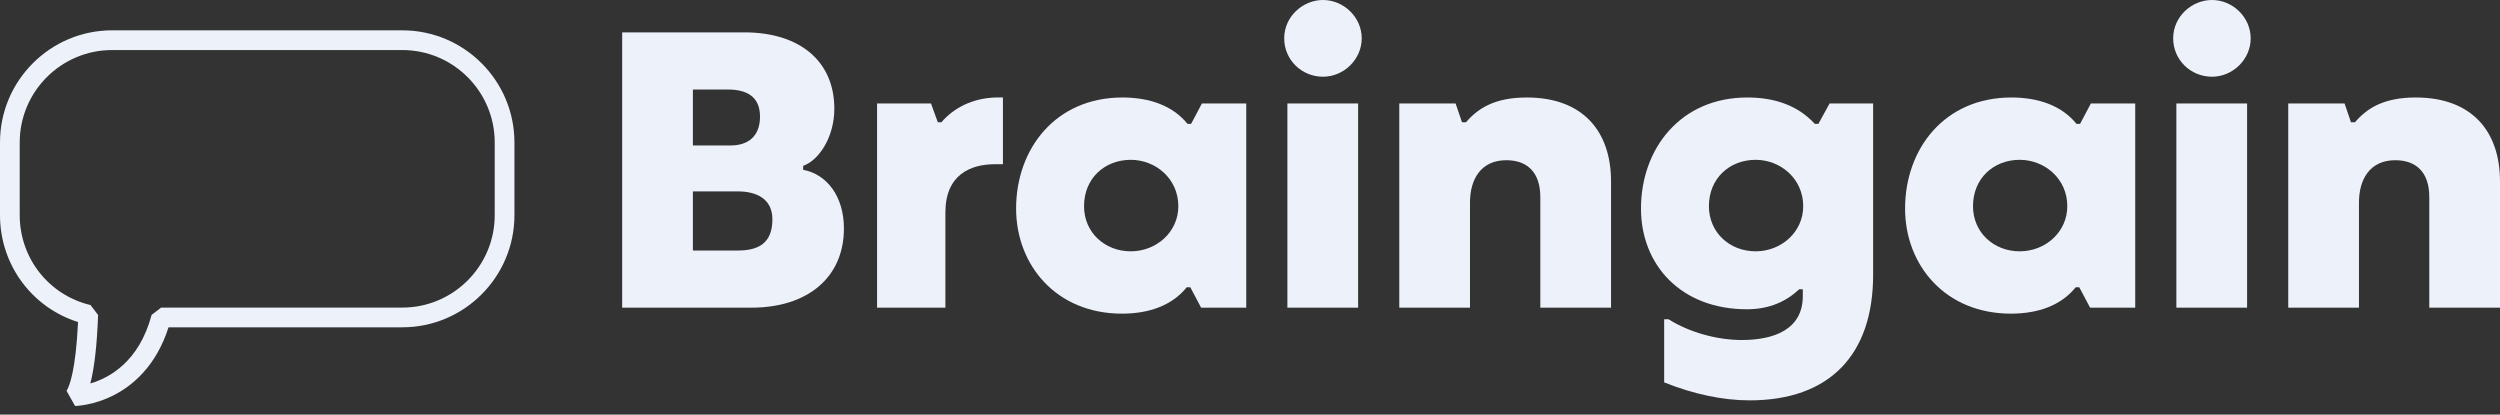
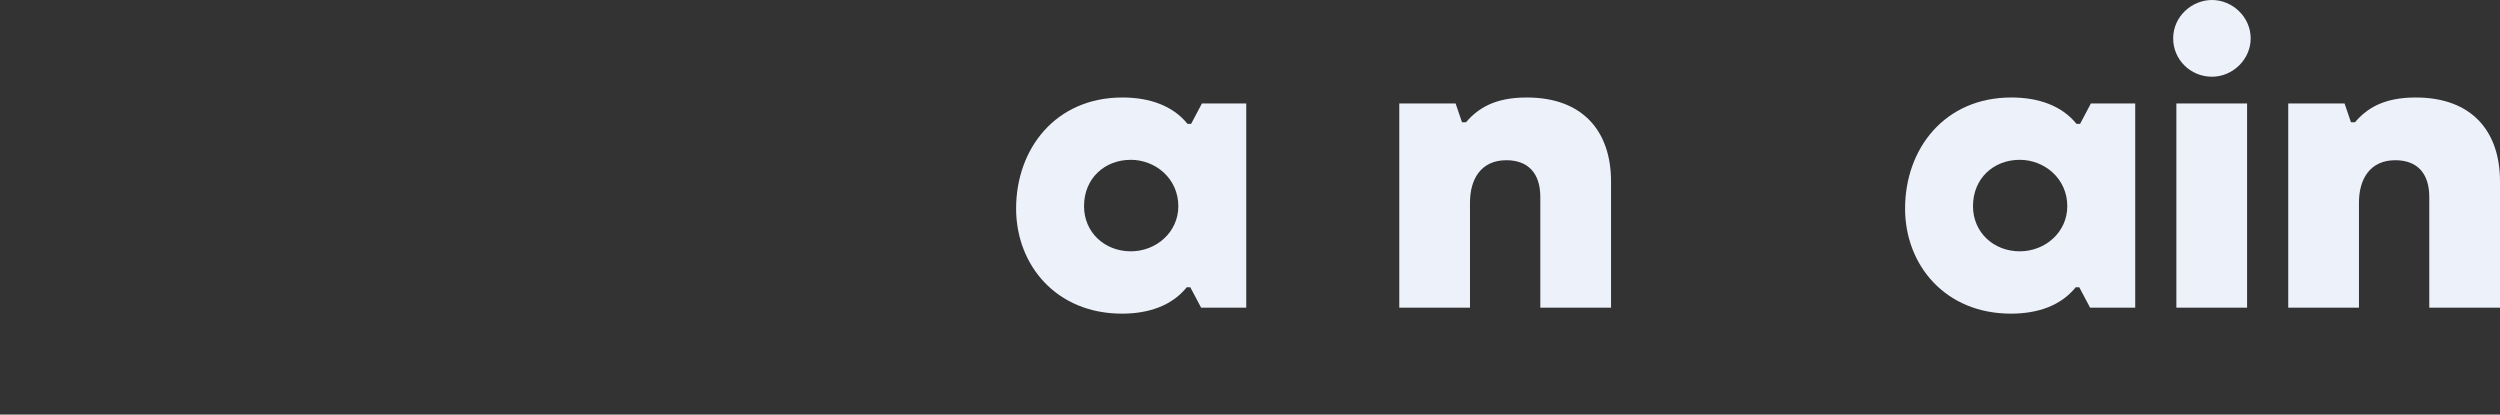
<svg xmlns="http://www.w3.org/2000/svg" width="205" height="34" viewBox="0 0 205 34" fill="none">
  <rect x="0" y="0" width="205" height="34" fill="#333333" stroke="none" />
-   <path d="M51.018 2.654H61.044C65.532 2.654 68.415 4.98 68.415 8.912C68.415 11.303 67.105 13.171 65.86 13.597V13.925C67.793 14.285 69.201 16.087 69.201 18.741C69.201 22.803 66.155 25.228 61.633 25.228H51.018V2.654H51.018ZM59.929 11.926C61.273 11.926 62.321 11.238 62.321 9.567C62.321 7.896 61.207 7.339 59.667 7.339H56.817V11.926H59.929ZM60.486 20.543C62.059 20.543 63.337 20.051 63.337 17.987C63.337 16.316 62.059 15.694 60.486 15.694H56.817V20.543H60.486Z" fill="#EDF1FA" />
-   <path d="M71.92 8.486H76.343L76.9 10.025H77.195C78.178 8.879 79.685 8.06 81.618 7.994H82.24V13.466H81.585C79.587 13.466 77.522 14.318 77.522 17.43V25.228H71.92L71.92 8.486Z" fill="#EDF1FA" />
  <path d="M83.321 17.102C83.321 12.188 86.565 7.994 92.036 7.994C94.231 7.994 96.164 8.649 97.376 10.157H97.671L98.556 8.486H102.192V25.227H98.49L97.606 23.557H97.311C96.098 25.064 94.198 25.719 92.003 25.719C86.597 25.719 83.321 21.722 83.321 17.102H83.321ZM96.623 16.906C96.623 14.645 94.755 13.105 92.724 13.105C90.594 13.105 88.891 14.612 88.891 16.906C88.891 19.068 90.594 20.608 92.724 20.608C94.821 20.608 96.623 19.035 96.623 16.906Z" fill="#EDF1FA" />
-   <path d="M105.305 3.145C105.305 1.343 106.845 0 108.483 0C110.186 0 111.661 1.409 111.661 3.145C111.661 4.849 110.219 6.291 108.483 6.291C106.746 6.291 105.305 4.915 105.305 3.145ZM105.567 8.486H111.366V25.227H105.567V8.486Z" fill="#EDF1FA" />
  <path d="M114.74 8.486H119.36L119.884 10.025H120.212C121.195 8.879 122.571 7.994 125.192 7.994C129.811 7.994 132.105 10.779 132.105 14.874V25.228H126.306V16.152C126.306 14.154 125.257 13.138 123.521 13.138C121.424 13.138 120.539 14.711 120.539 16.611V25.228H114.741V8.486H114.74Z" fill="#EDF1FA" />
-   <path d="M136.461 31.354V26.178H136.822C138.525 27.259 140.819 27.881 142.817 27.881C145.504 27.881 147.83 26.997 147.83 24.277V23.72H147.535C146.487 24.703 145.111 25.359 143.243 25.359C137.837 25.359 134.561 21.722 134.561 17.102C134.561 12.188 137.805 7.994 143.276 7.994C145.471 7.994 147.404 8.617 148.813 10.157H149.108L150.025 8.486H153.596V22.541C153.596 29.061 150.058 32.829 143.472 32.829C141.244 32.829 138.82 32.304 136.461 31.354L136.461 31.354ZM147.863 16.906C147.863 14.645 145.995 13.105 143.964 13.105C141.834 13.105 140.131 14.612 140.131 16.906C140.131 19.068 141.834 20.608 143.964 20.608C146.061 20.608 147.863 19.035 147.863 16.906Z" fill="#EDF1FA" />
  <path d="M156.217 17.102C156.217 12.188 159.46 7.994 164.931 7.994C167.127 7.994 169.059 8.649 170.272 10.157H170.567L171.451 8.486H175.088V25.227H171.386L170.501 23.557H170.206C168.994 25.064 167.094 25.719 164.898 25.719C159.493 25.719 156.216 21.722 156.216 17.102H156.217ZM169.518 16.906C169.518 14.645 167.651 13.105 165.619 13.105C163.49 13.105 161.786 14.612 161.786 16.906C161.786 19.068 163.49 20.608 165.619 20.608C167.716 20.608 169.518 19.035 169.518 16.906Z" fill="#EDF1FA" />
  <path d="M178.2 3.145C178.2 1.343 179.74 0 181.378 0C183.082 0 184.556 1.409 184.556 3.145C184.556 4.849 183.114 6.291 181.378 6.291C179.642 6.291 178.2 4.915 178.2 3.145ZM178.462 8.486H184.261V25.227H178.462V8.486Z" fill="#EDF1FA" />
  <path d="M187.636 8.486H192.255L192.779 10.025H193.107C194.09 8.879 195.466 7.994 198.087 7.994C202.707 7.994 205 10.779 205 14.874V25.228H199.201V16.152C199.201 14.154 198.153 13.138 196.416 13.138C194.319 13.138 193.435 14.711 193.435 16.611V25.228H187.636V8.486H187.636Z" fill="#EDF1FA" />
-   <path d="M6.157 33.29L5.458 32.053C5.682 31.694 6.207 30.438 6.4 26.408C2.6 25.209 0 21.696 0 17.644V11.682C0 6.612 4.125 2.487 9.195 2.487H32.99C38.06 2.487 42.184 6.612 42.184 11.682V17.644C42.184 22.714 38.06 26.839 32.99 26.839H13.819C12.811 30.005 10.895 31.584 9.422 32.358C7.715 33.255 6.22 33.289 6.157 33.29ZM9.195 4.104C5.017 4.104 1.617 7.503 1.617 11.682V17.644C1.617 21.17 4.004 24.201 7.422 25.014L8.043 25.83C7.953 28.304 7.743 30.162 7.407 31.445C8.935 31 11.407 29.688 12.431 25.823L13.213 25.222H32.99C37.168 25.222 40.567 21.823 40.567 17.644V11.682C40.567 7.504 37.168 4.104 32.99 4.104L9.195 4.104Z" fill="#EDF1FA" />
</svg>